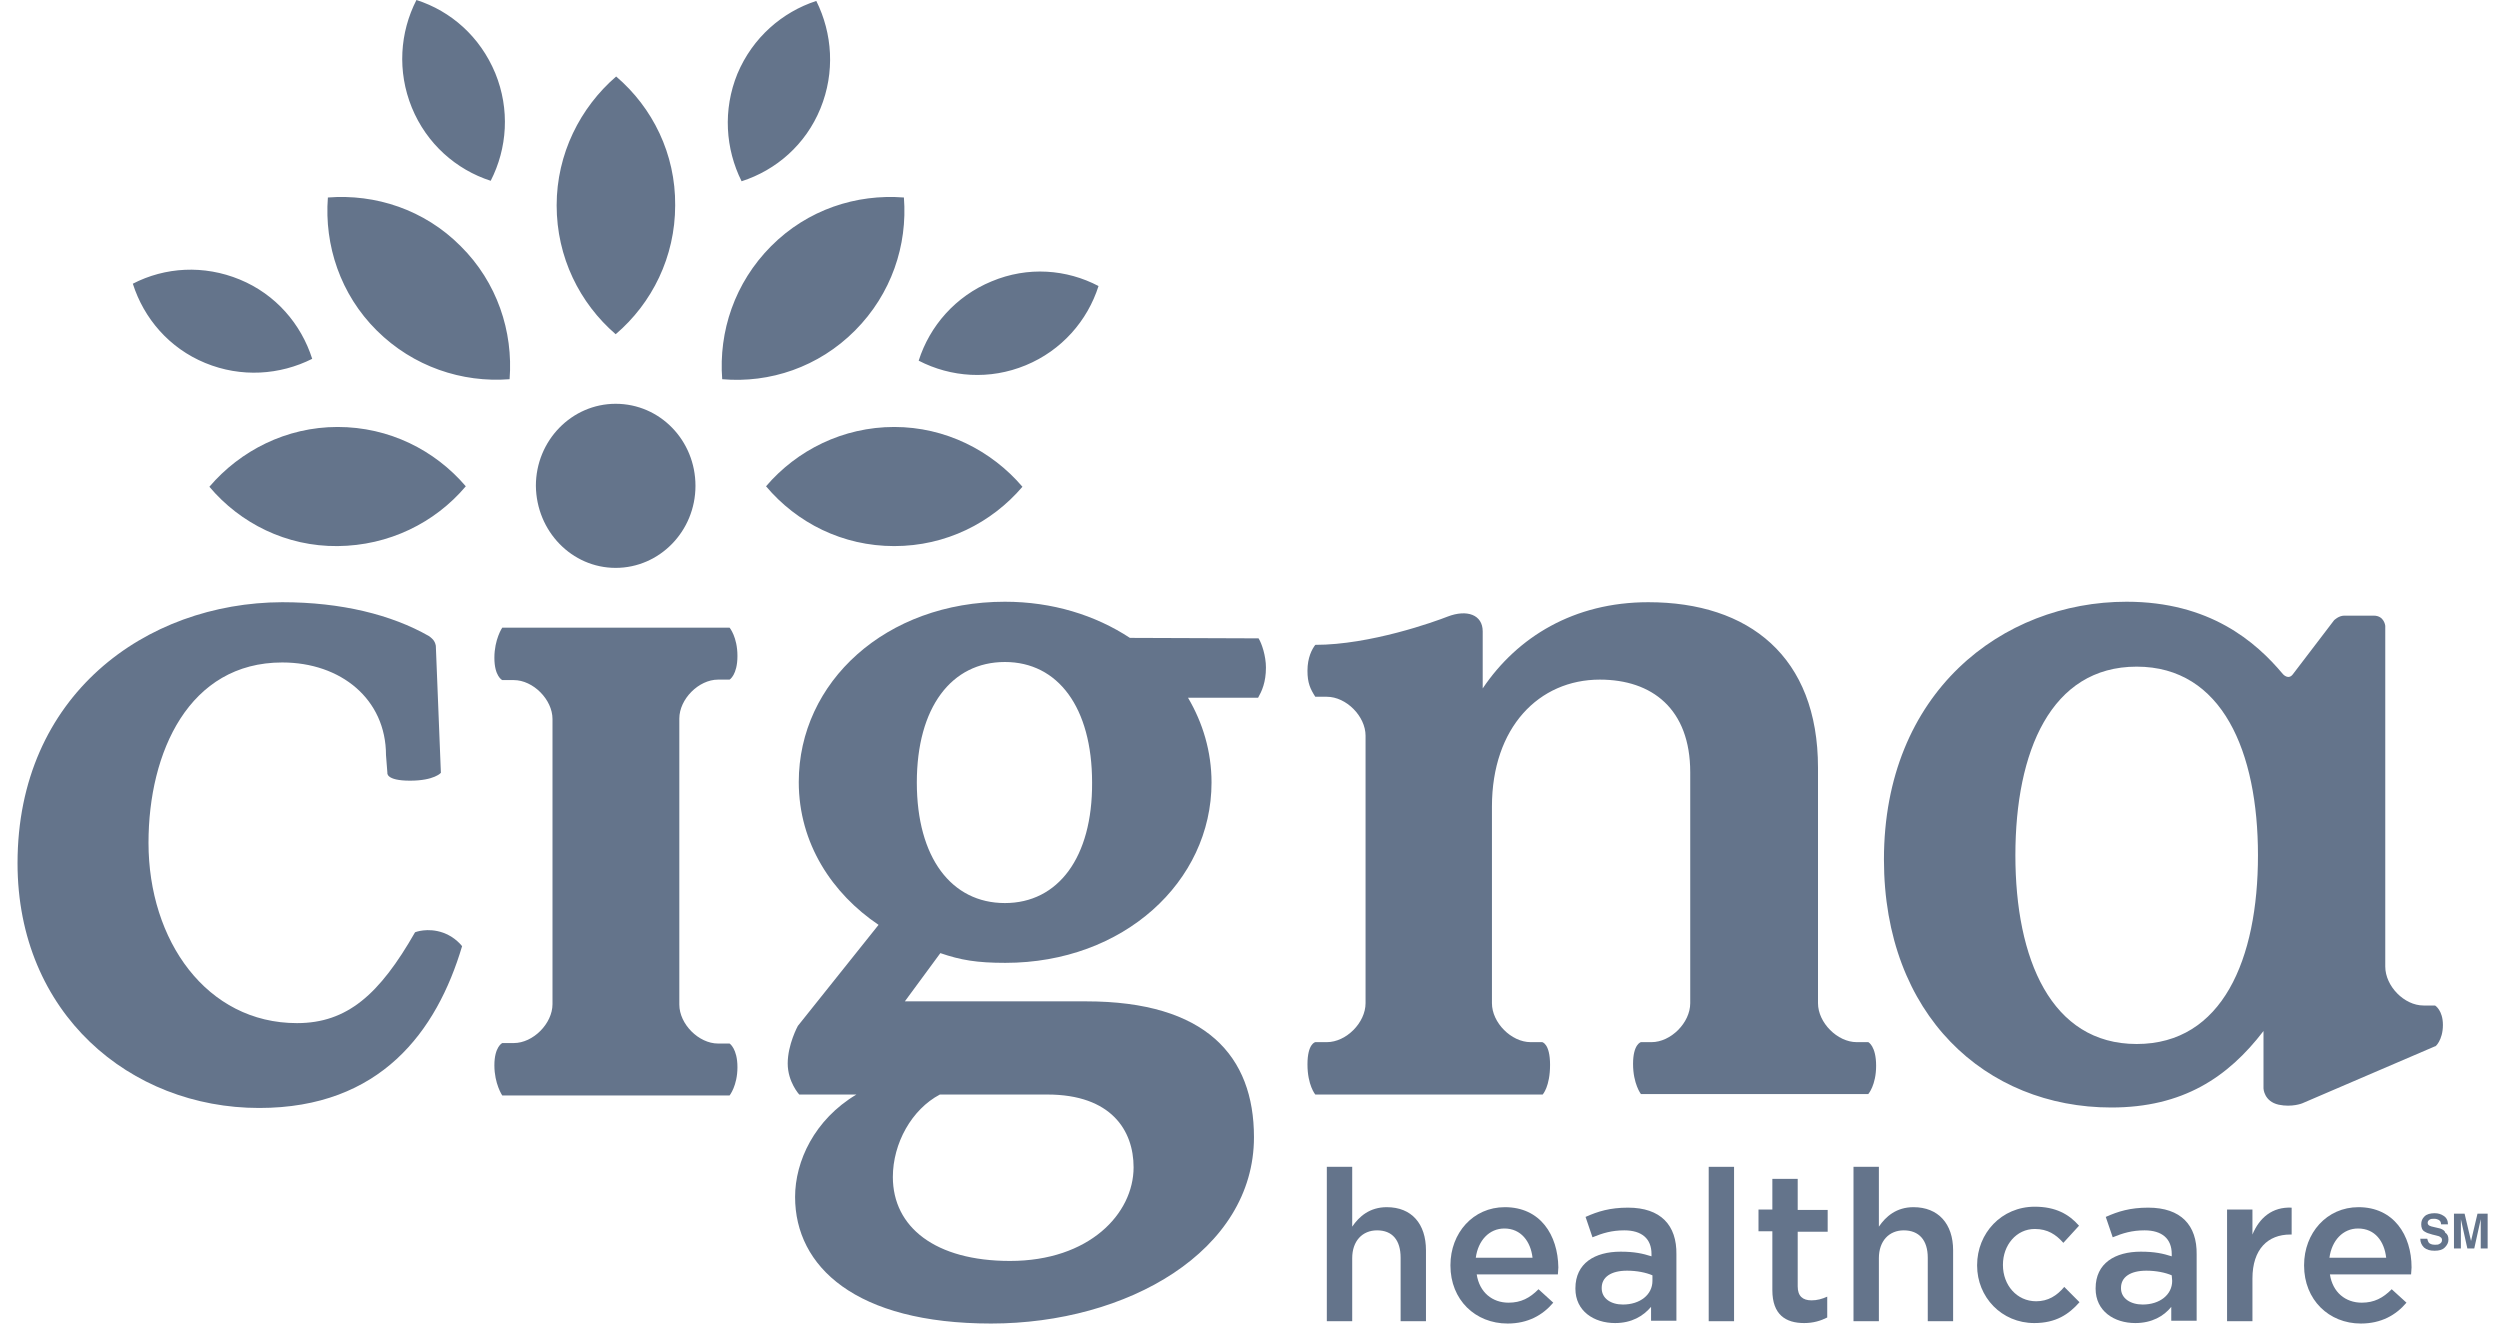
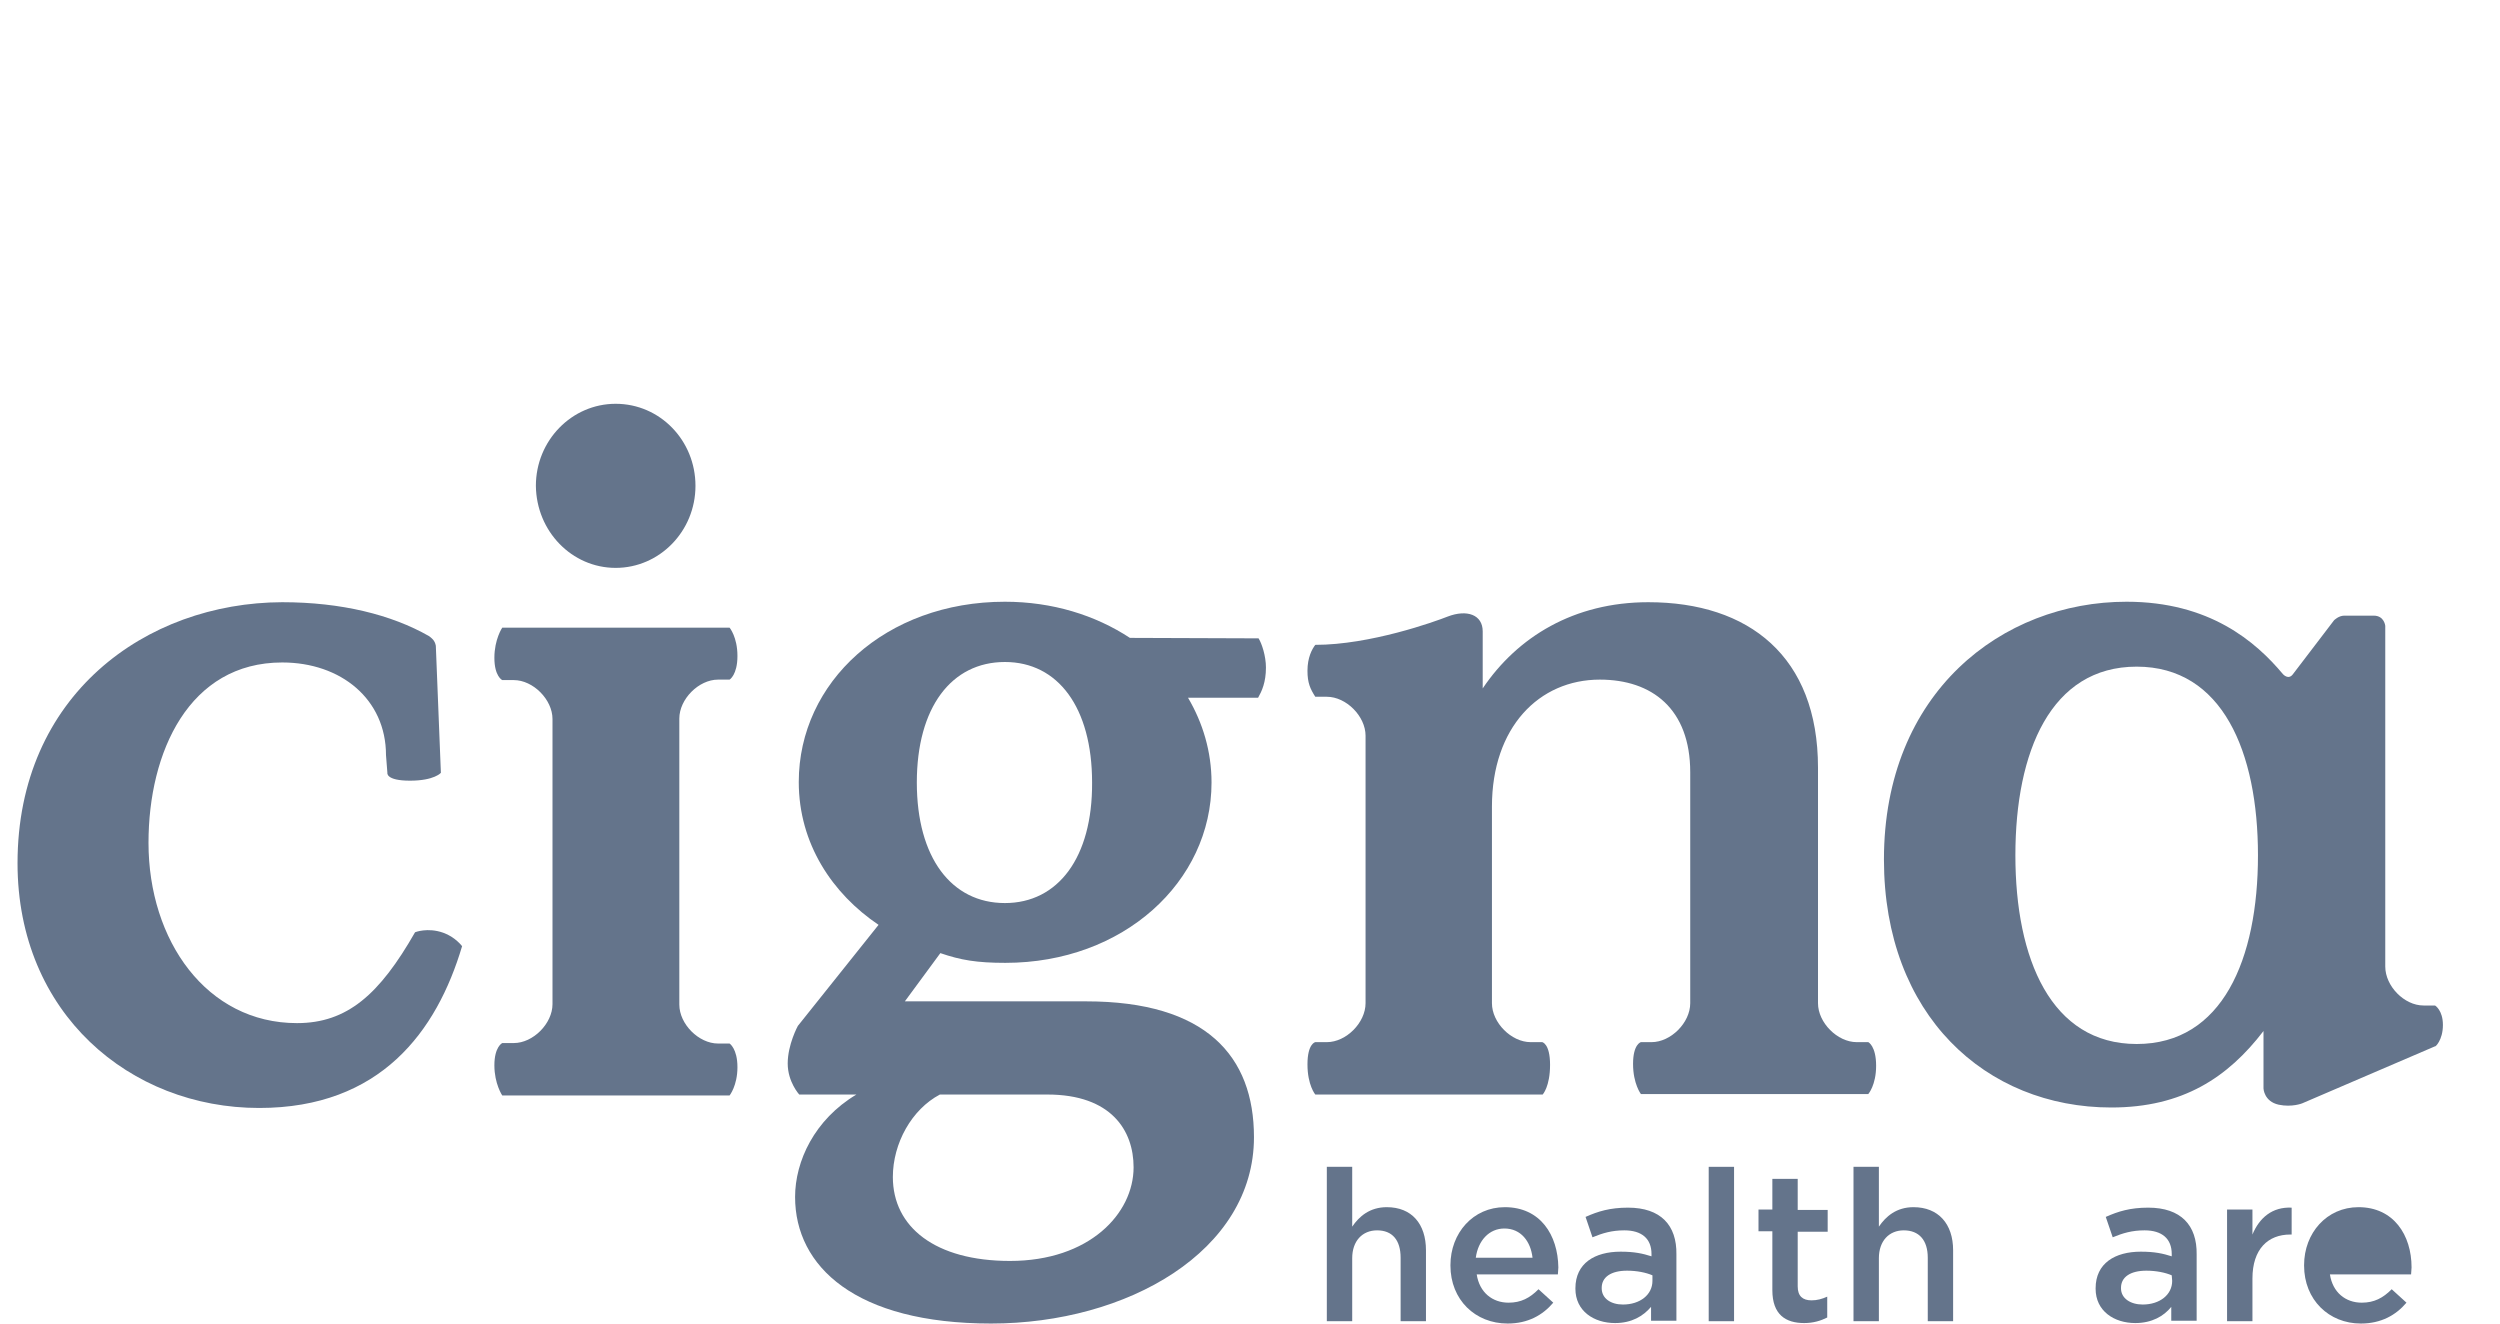
<svg xmlns="http://www.w3.org/2000/svg" width="85" height="45" viewBox="0 0 85 45" fill="none">
  <g clip-path="url(#clip0_465_21553)">
    <path d="M47.151 41.044C46.571 41.044 46.21 41.359 45.975 41.706V39.672H45.112V44.921H45.975V42.778C45.975 42.194 46.32 41.832 46.821 41.832C47.339 41.832 47.621 42.163 47.621 42.762V44.921H48.483V42.51C48.483 41.611 47.997 41.044 47.151 41.044Z" fill="#64748B" />
    <path d="M51.165 41.044C50.083 41.044 49.315 41.926 49.315 43.014V43.03C49.315 44.196 50.161 45 51.259 45C51.949 45 52.451 44.716 52.811 44.291L52.309 43.834C52.012 44.133 51.714 44.291 51.29 44.291C50.742 44.291 50.302 43.944 50.208 43.329H52.968C52.968 43.25 52.984 43.172 52.984 43.093C52.968 41.989 52.372 41.044 51.165 41.044ZM50.177 42.762C50.255 42.179 50.632 41.769 51.149 41.769C51.714 41.769 52.043 42.21 52.106 42.762H50.177Z" fill="#64748B" />
    <path d="M52.702 36.205C52.702 35.48 52.435 35.433 52.435 35.433H52.043C51.384 35.433 50.726 34.771 50.726 34.109V27.426C50.726 24.73 52.325 23.107 54.395 23.107C56.167 23.107 57.468 24.1 57.468 26.259V34.109C57.468 34.771 56.81 35.433 56.151 35.433H55.791C55.791 35.433 55.524 35.496 55.524 36.173C55.524 36.851 55.791 37.198 55.791 37.198H63.521C63.521 37.198 63.788 36.898 63.788 36.236C63.788 35.559 63.521 35.433 63.521 35.433H63.129C62.471 35.433 61.812 34.771 61.812 34.109V26.102C61.812 22.319 59.46 20.475 56.041 20.475C53.517 20.475 51.588 21.657 50.412 23.406C50.412 23.406 50.412 21.672 50.412 21.468C50.412 20.9 49.879 20.711 49.221 20.963C48.782 21.137 46.586 21.925 44.72 21.925C44.611 22.067 44.454 22.35 44.454 22.807C44.454 23.217 44.548 23.422 44.72 23.69H45.112C45.771 23.69 46.429 24.352 46.429 25.014V34.109C46.429 34.771 45.771 35.433 45.112 35.433H44.72C44.72 35.433 44.454 35.48 44.454 36.189C44.454 36.898 44.72 37.214 44.72 37.214H52.451C52.451 37.214 52.702 36.946 52.702 36.205Z" fill="#64748B" />
    <path d="M38.417 21.688C37.241 20.916 35.782 20.459 34.167 20.459C30.122 20.459 27.158 23.186 27.158 26.59C27.158 28.686 28.303 30.389 29.871 31.445L27.127 34.881C27.127 34.881 26.782 35.511 26.782 36.158C26.782 36.788 27.174 37.214 27.174 37.214H29.118C27.691 38.065 27.033 39.483 27.033 40.697C27.033 43.061 29.087 45 33.697 45C38.323 45 42.635 42.541 42.635 38.664C42.635 35.905 41.004 34.046 36.927 34.046H30.765L31.972 32.406C32.662 32.643 33.211 32.737 34.183 32.737C38.197 32.737 41.192 29.979 41.192 26.606C41.192 25.55 40.894 24.573 40.392 23.722H42.776C42.901 23.501 43.042 23.201 43.042 22.697C43.042 22.303 42.901 21.877 42.791 21.704L38.417 21.688ZM31.956 37.214H35.61C37.789 37.214 38.542 38.443 38.542 39.688C38.542 41.264 37.037 42.872 34.34 42.872C31.799 42.872 30.357 41.722 30.357 40.019C30.357 38.869 31 37.718 31.956 37.214ZM34.167 30.704C32.348 30.704 31.172 29.159 31.172 26.606C31.172 24.053 32.348 22.508 34.167 22.508C35.971 22.508 37.131 24.053 37.131 26.606C37.147 29.159 35.971 30.704 34.167 30.704Z" fill="#64748B" />
    <path d="M15.069 31.713C14.535 31.524 14.112 31.697 14.112 31.697C12.905 33.809 11.807 34.786 10.098 34.786C7.024 34.786 5.049 31.981 5.049 28.655C5.049 25.566 6.429 22.524 9.596 22.524C11.588 22.524 13.124 23.769 13.124 25.676L13.171 26.275C13.171 26.275 13.108 26.543 13.94 26.543C14.771 26.543 14.99 26.275 14.99 26.275L14.818 21.956C14.818 21.956 14.802 21.846 14.739 21.767C14.677 21.688 14.582 21.625 14.582 21.625C13.312 20.9 11.603 20.475 9.596 20.475C4.955 20.49 0.596 23.643 0.596 29.349C0.596 34.455 4.422 37.671 8.812 37.671C12.936 37.671 14.849 35.07 15.711 32.17C15.711 32.17 15.476 31.855 15.069 31.713Z" fill="#64748B" />
    <path d="M20.933 19.308C22.423 19.308 23.646 18.063 23.646 16.518C23.646 14.974 22.438 13.729 20.933 13.729C19.443 13.729 18.22 14.974 18.22 16.518C18.236 18.063 19.443 19.308 20.933 19.308Z" fill="#64748B" />
    <path d="M23.097 24.431C23.097 23.769 23.756 23.107 24.414 23.107H24.806C24.806 23.107 25.073 22.949 25.073 22.303C25.073 21.657 24.806 21.341 24.806 21.341H17.076C17.076 21.341 16.809 21.735 16.809 22.366C16.809 22.997 17.076 23.123 17.076 23.123H17.468C18.126 23.123 18.785 23.785 18.785 24.447V31.035V34.14C18.785 34.802 18.126 35.464 17.468 35.464H17.076C17.076 35.464 16.809 35.59 16.809 36.221C16.809 36.851 17.076 37.245 17.076 37.245H24.806C24.806 37.245 25.073 36.914 25.073 36.284C25.073 35.653 24.806 35.48 24.806 35.48H24.414C23.756 35.48 23.097 34.818 23.097 34.156V31.886V24.431Z" fill="#64748B" />
    <path d="M73.039 41.06C72.427 41.06 72.02 41.186 71.596 41.375L71.832 42.068C72.177 41.926 72.49 41.832 72.914 41.832C73.509 41.832 73.839 42.116 73.839 42.636V42.715C73.541 42.62 73.259 42.557 72.788 42.557C71.91 42.557 71.251 42.951 71.251 43.802V43.818C71.251 44.575 71.879 44.984 72.6 44.984C73.165 44.984 73.572 44.748 73.823 44.433V44.906H74.686V42.651C74.701 41.658 74.152 41.06 73.039 41.06ZM73.854 43.55C73.854 44.023 73.431 44.354 72.851 44.354C72.443 44.354 72.114 44.149 72.114 43.802V43.786C72.114 43.424 72.427 43.203 72.976 43.203C73.306 43.203 73.619 43.266 73.839 43.361L73.854 43.55Z" fill="#64748B" />
    <path d="M76.583 41.974V41.123H75.72V44.921H76.583V43.471C76.583 42.462 77.116 41.974 77.869 41.974H77.916V41.06C77.257 41.028 76.818 41.406 76.583 41.974Z" fill="#64748B" />
    <path d="M83.059 34.849C83.059 34.345 82.792 34.187 82.792 34.187H82.4C81.742 34.187 81.099 33.525 81.099 32.863V21.279C81.099 21.279 81.067 20.932 80.707 20.932H79.703C79.515 20.932 79.358 21.089 79.358 21.089L77.963 22.918C77.806 23.138 77.618 22.918 77.618 22.918C76.693 21.814 75.125 20.459 72.302 20.459C68.068 20.459 64.054 23.548 64.054 29.222C64.054 34.518 67.52 37.655 71.785 37.655C74.215 37.655 75.752 36.63 76.959 35.054V37.009C76.959 37.009 76.975 37.45 77.477 37.56C77.931 37.655 78.276 37.513 78.276 37.513L82.792 35.574C82.792 35.606 83.059 35.37 83.059 34.849ZM72.647 35.496C69.731 35.496 68.523 32.596 68.523 29.081C68.523 25.55 69.731 22.666 72.647 22.666C75.564 22.666 76.771 25.566 76.771 29.081C76.771 32.611 75.564 35.496 72.647 35.496Z" fill="#64748B" />
-     <path d="M82.965 41.769L82.761 41.721C82.683 41.706 82.635 41.69 82.604 41.674C82.573 41.658 82.541 41.627 82.541 41.58C82.541 41.532 82.557 41.501 82.604 41.469C82.651 41.438 82.698 41.438 82.761 41.438C82.824 41.438 82.871 41.454 82.902 41.469C82.965 41.501 82.996 41.548 82.996 41.627H83.231C83.231 41.501 83.184 41.406 83.09 41.343C82.996 41.28 82.902 41.249 82.777 41.249C82.635 41.249 82.51 41.28 82.432 41.359C82.353 41.438 82.322 41.517 82.322 41.627C82.322 41.737 82.353 41.832 82.447 41.879C82.494 41.911 82.573 41.942 82.698 41.974L82.824 42.005C82.902 42.021 82.949 42.037 82.981 42.068C83.012 42.084 83.028 42.116 83.028 42.163C83.028 42.226 82.996 42.273 82.918 42.305C82.886 42.321 82.839 42.321 82.777 42.321C82.683 42.321 82.604 42.289 82.573 42.242C82.557 42.21 82.541 42.179 82.526 42.116H82.29C82.29 42.242 82.338 42.336 82.416 42.415C82.51 42.494 82.62 42.525 82.777 42.525C82.933 42.525 83.043 42.494 83.122 42.415C83.2 42.336 83.247 42.257 83.247 42.147C83.247 42.037 83.216 41.958 83.137 41.911C83.122 41.832 83.043 41.8 82.965 41.769Z" fill="#64748B" />
-     <path d="M84.235 41.264L84.015 42.194L83.796 41.264H83.435V42.447H83.67V41.643C83.67 41.627 83.67 41.58 83.67 41.548C83.67 41.501 83.67 41.469 83.67 41.453L83.89 42.447H84.125L84.345 41.453C84.345 41.469 84.345 41.517 84.345 41.548C84.345 41.595 84.345 41.627 84.345 41.643V42.447H84.58V41.264H84.235Z" fill="#64748B" />
    <path d="M55.352 41.06C54.74 41.06 54.332 41.186 53.909 41.375L54.144 42.068C54.489 41.926 54.803 41.832 55.226 41.832C55.822 41.832 56.151 42.116 56.151 42.636V42.715C55.853 42.62 55.571 42.557 55.101 42.557C54.222 42.557 53.564 42.951 53.564 43.802V43.818C53.564 44.575 54.191 44.984 54.913 44.984C55.477 44.984 55.869 44.748 56.136 44.433V44.906H56.998V42.651C57.014 41.658 56.465 41.06 55.352 41.06ZM56.183 43.55C56.183 44.023 55.759 44.354 55.179 44.354C54.771 44.354 54.458 44.149 54.458 43.802V43.786C54.458 43.424 54.771 43.203 55.32 43.203C55.65 43.203 55.963 43.266 56.183 43.361V43.55Z" fill="#64748B" />
-     <path d="M80.189 41.044C79.107 41.044 78.339 41.926 78.339 43.014V43.03C78.339 44.196 79.186 45 80.268 45C80.958 45 81.46 44.716 81.82 44.291L81.318 43.834C81.02 44.133 80.722 44.291 80.299 44.291C79.75 44.291 79.311 43.944 79.217 43.329H81.977C81.977 43.25 81.993 43.172 81.993 43.093C81.993 41.989 81.381 41.044 80.189 41.044ZM79.201 42.762C79.28 42.179 79.656 41.769 80.174 41.769C80.754 41.769 81.067 42.21 81.13 42.762H79.201Z" fill="#64748B" />
-     <path d="M69.229 44.243C68.57 44.243 68.1 43.692 68.1 43.014V42.998C68.1 42.336 68.555 41.785 69.182 41.785C69.621 41.785 69.903 41.974 70.154 42.257L70.687 41.674C70.342 41.28 69.887 41.028 69.182 41.028C68.053 41.028 67.222 41.926 67.222 43.014V43.03C67.222 44.102 68.053 44.984 69.166 44.984C69.903 44.984 70.342 44.685 70.703 44.275L70.185 43.755C69.934 44.054 69.636 44.243 69.229 44.243Z" fill="#64748B" />
+     <path d="M80.189 41.044C79.107 41.044 78.339 41.926 78.339 43.014V43.03C78.339 44.196 79.186 45 80.268 45C80.958 45 81.46 44.716 81.82 44.291L81.318 43.834C81.02 44.133 80.722 44.291 80.299 44.291C79.75 44.291 79.311 43.944 79.217 43.329H81.977C81.977 43.25 81.993 43.172 81.993 43.093C81.993 41.989 81.381 41.044 80.189 41.044ZM79.201 42.762C79.28 42.179 79.656 41.769 80.174 41.769H79.201Z" fill="#64748B" />
    <path d="M58.958 39.672H58.096V44.921H58.958V39.672Z" fill="#64748B" />
    <path d="M61.122 40.082H60.26V41.123H59.789V41.863H60.26V43.865C60.26 44.7 60.714 44.984 61.342 44.984C61.655 44.984 61.906 44.906 62.126 44.795V44.086C61.953 44.165 61.781 44.212 61.592 44.212C61.294 44.212 61.122 44.07 61.122 43.739V41.879H62.141V41.138H61.122V40.082Z" fill="#64748B" />
    <path d="M65.058 41.044C64.478 41.044 64.117 41.359 63.882 41.706V39.672H63.019V44.921H63.882V42.778C63.882 42.194 64.227 41.832 64.728 41.832C65.246 41.832 65.544 42.163 65.544 42.762V44.921H66.406V42.51C66.406 41.611 65.904 41.044 65.058 41.044Z" fill="#64748B" />
-     <path fill-rule="evenodd" clip-rule="evenodd" d="M18.926 6.982C18.926 5.233 19.726 3.657 20.949 2.601C22.188 3.657 22.971 5.233 22.956 6.982C22.956 8.732 22.172 10.308 20.933 11.364C19.71 10.308 18.926 8.748 18.926 6.982ZM25.073 2.506C24.571 3.736 24.665 5.06 25.214 6.163C26.39 5.785 27.393 4.918 27.895 3.688C28.397 2.459 28.303 1.135 27.754 0.032C26.594 0.41 25.59 1.277 25.073 2.506ZM14.002 3.657C14.504 4.886 15.508 5.769 16.684 6.147C17.248 5.044 17.342 3.72 16.84 2.49C16.323 1.245 15.335 0.378 14.159 0C13.595 1.103 13.501 2.427 14.002 3.657ZM6.977 12.341C8.201 12.846 9.518 12.751 10.615 12.2C10.239 11.018 9.377 10.009 8.153 9.504C6.93 9 5.613 9.079 4.516 9.646C4.892 10.828 5.754 11.837 6.977 12.341ZM33.713 9.567C32.489 10.072 31.611 11.081 31.235 12.263C32.333 12.83 33.65 12.925 34.873 12.42C36.096 11.916 36.974 10.907 37.35 9.725C36.269 9.158 34.951 9.047 33.713 9.567ZM30.404 14.517C28.663 14.517 27.095 15.305 26.045 16.534C27.095 17.779 28.648 18.567 30.404 18.567C32.16 18.567 33.713 17.779 34.763 16.55C33.713 15.32 32.145 14.517 30.404 14.517ZM26.217 8.37C24.979 9.615 24.43 11.27 24.555 12.893C26.17 13.035 27.832 12.483 29.071 11.238C30.31 9.993 30.859 8.338 30.733 6.715C29.118 6.588 27.456 7.124 26.217 8.37ZM11.478 14.517C9.737 14.517 8.169 15.32 7.119 16.55C8.169 17.795 9.737 18.583 11.478 18.567C13.218 18.552 14.786 17.779 15.837 16.534C14.786 15.305 13.234 14.517 11.478 14.517ZM15.664 8.37C14.426 7.124 12.764 6.588 11.148 6.715C11.023 8.338 11.572 10.009 12.811 11.238C14.049 12.468 15.711 13.019 17.326 12.893C17.452 11.27 16.903 9.599 15.664 8.37Z" fill="#64748B" />
  </g>
  <defs>
    <clipPath id="clip0_465_21553">
      <rect width="84" height="45" fill="white" transform="translate(0.596)" />
    </clipPath>
  </defs>
</svg>